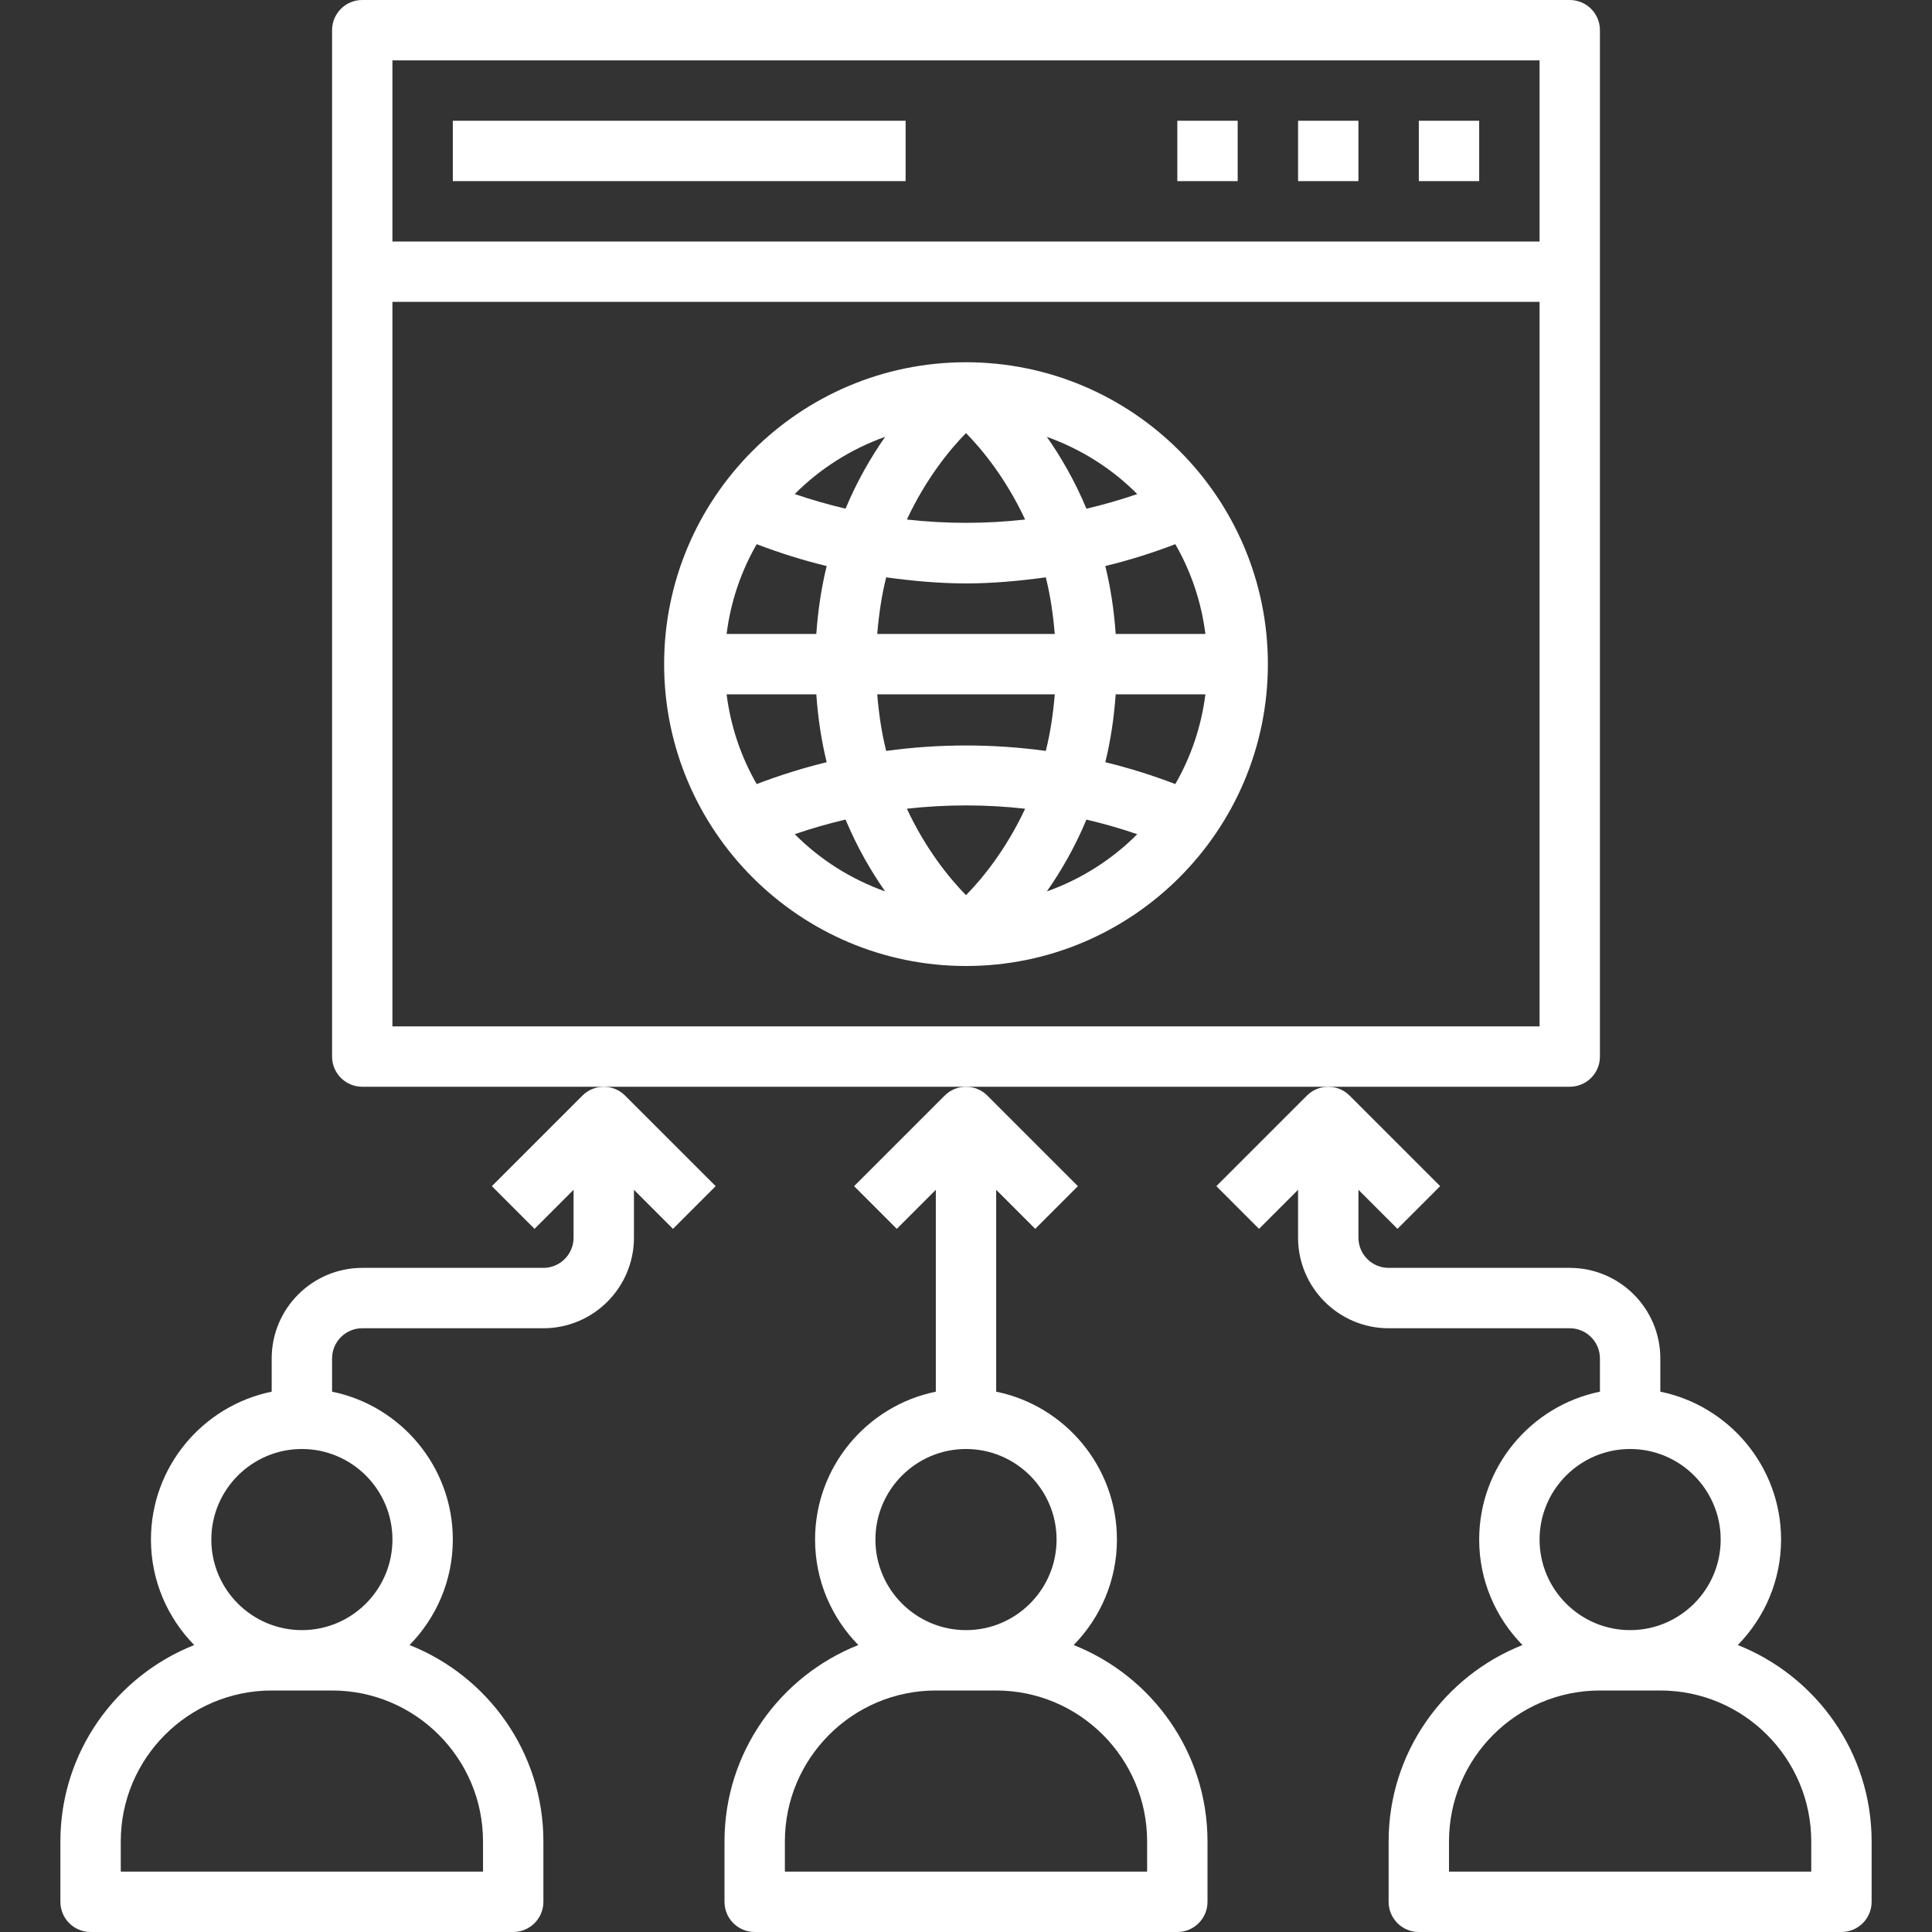
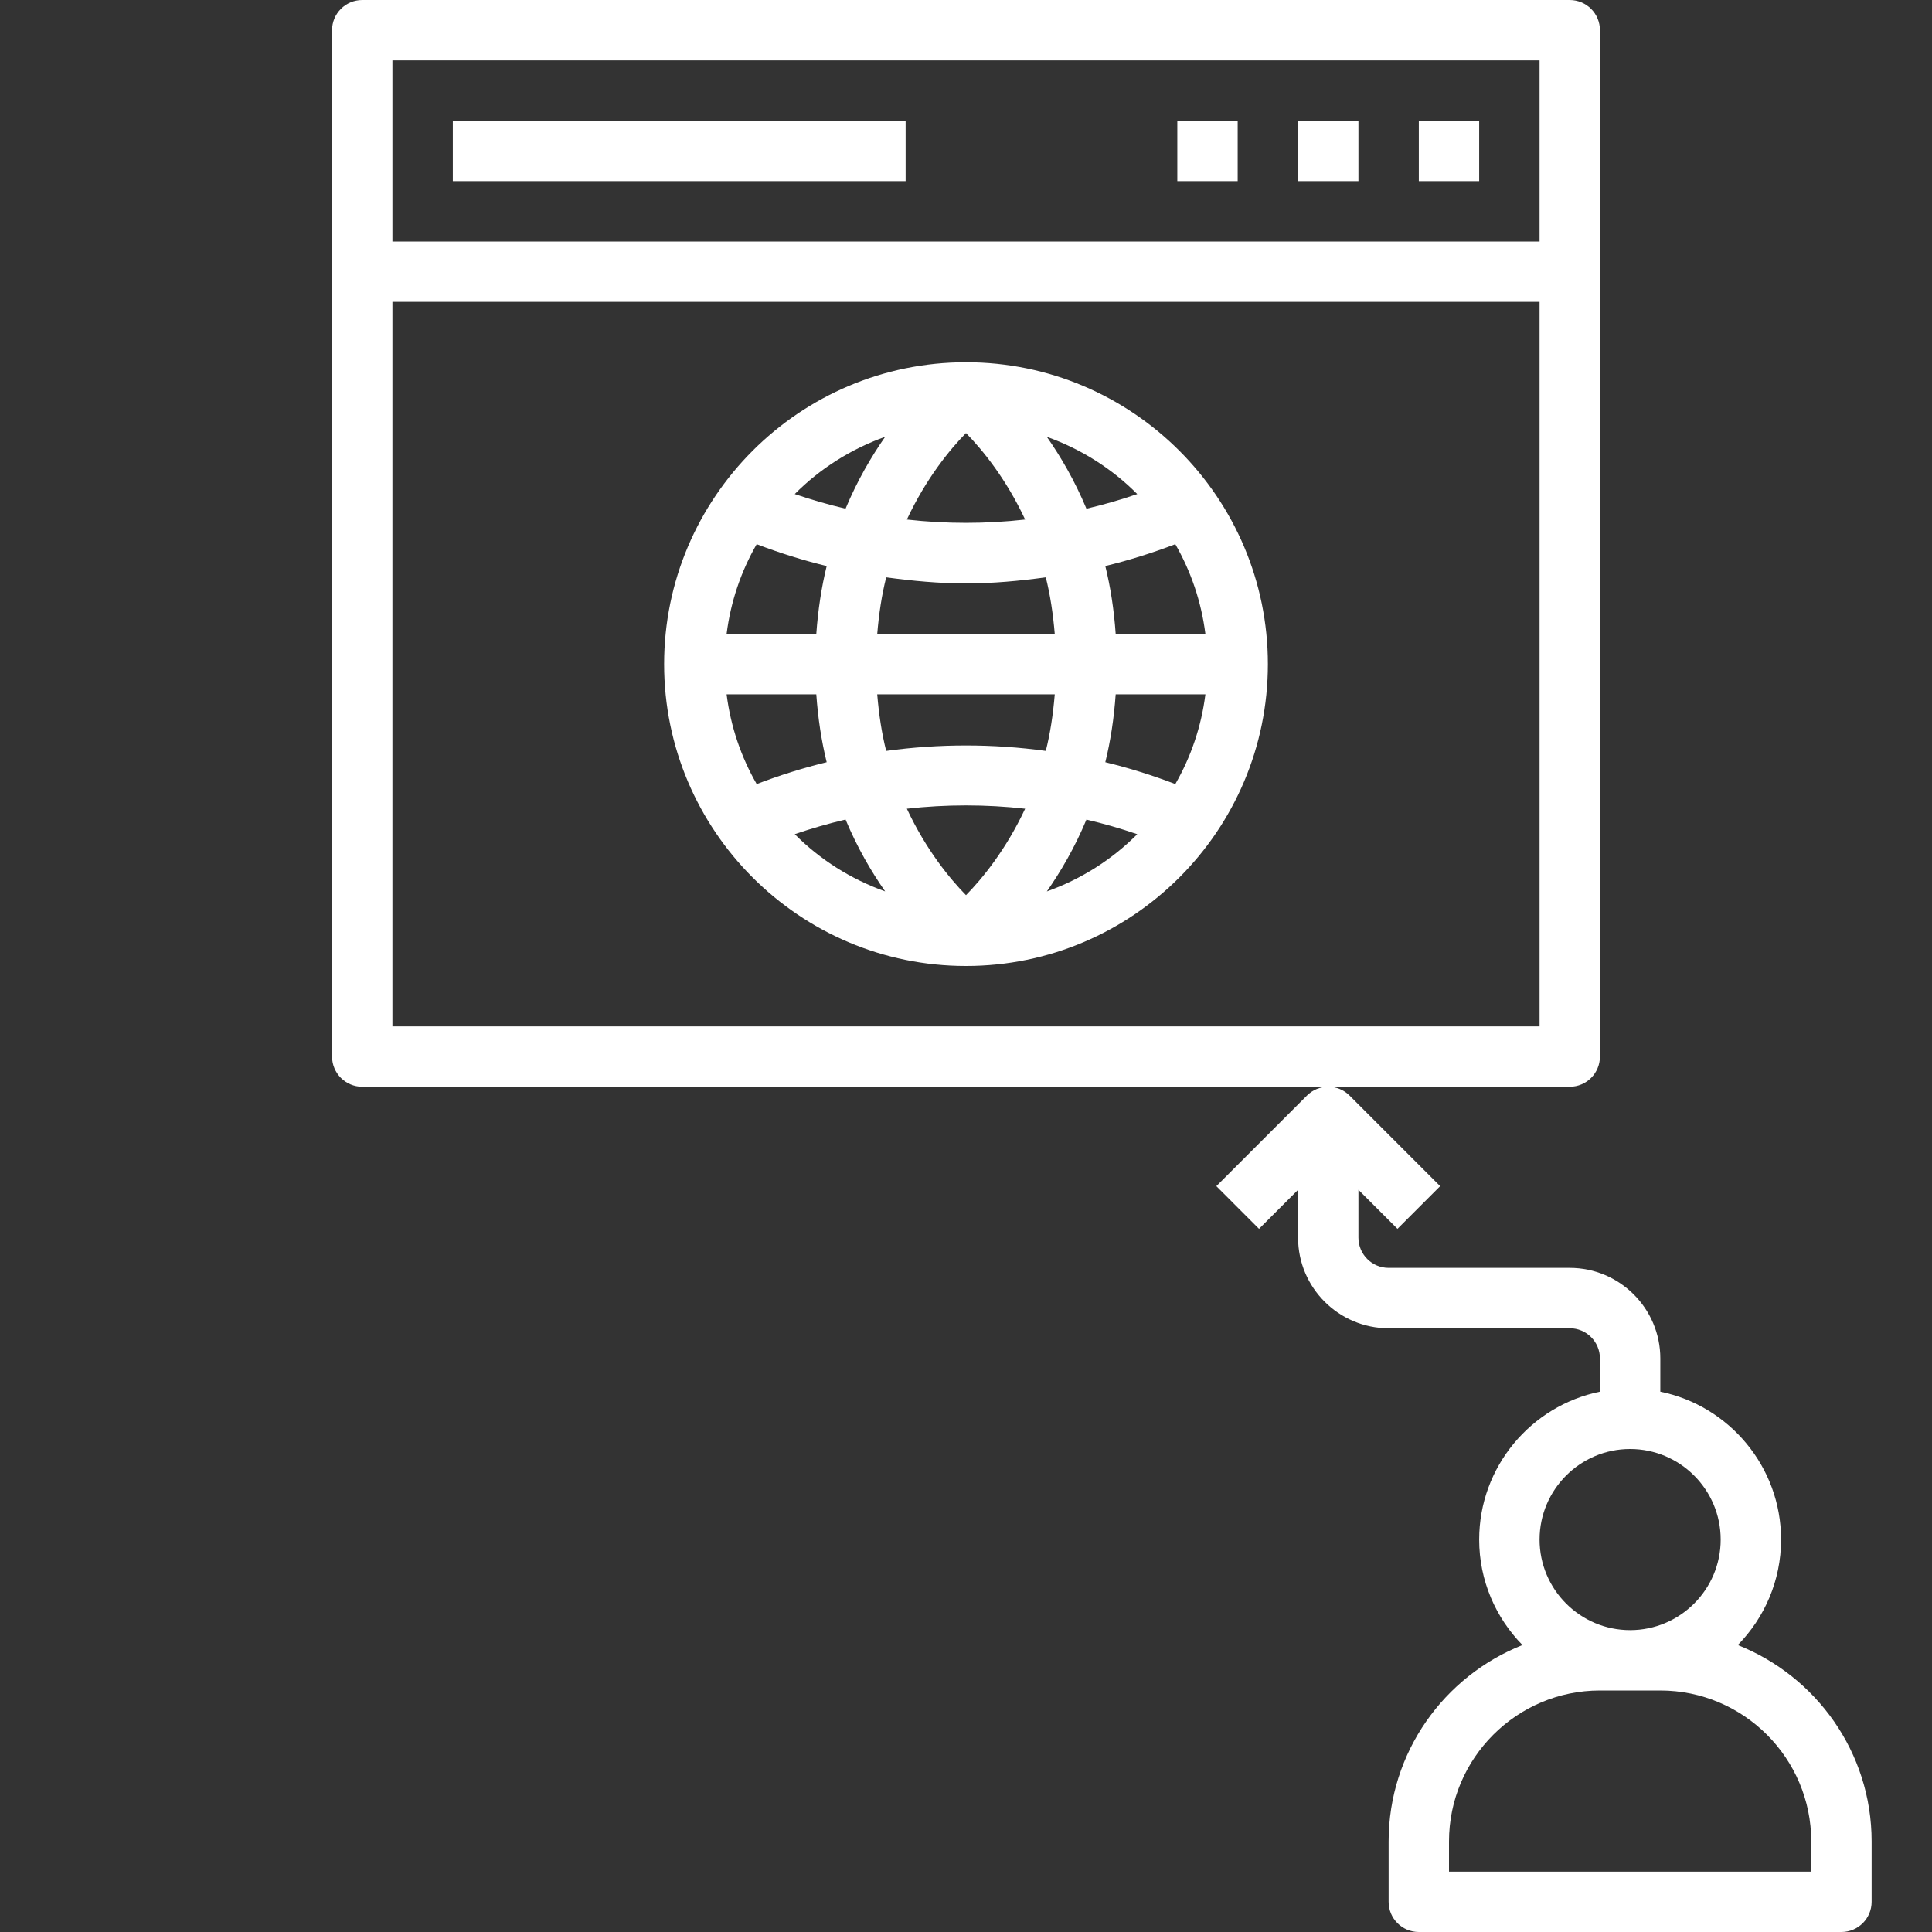
<svg xmlns="http://www.w3.org/2000/svg" width="100" height="100" viewBox="0 0 100 100" fill="none">
  <rect x="0" y="0" width="100" height="100" fill="#333333" stroke="none" />
  <path d="M17.188 54.688L17.188 1.562C17.188 0.7 17.886 -5.67606e-06 18.75 -5.60052e-06L81.25 -1.36598e-07C82.114 -6.10593e-08 82.812 0.7 82.812 1.562L82.812 54.688C82.812 55.55 82.114 56.25 81.25 56.25L68.75 56.25L50 56.25L31.25 56.25L18.75 56.25C17.886 56.25 17.188 55.55 17.188 54.688ZM20.312 3.125L20.312 12.5L79.688 12.5L79.688 3.125L20.312 3.125ZM79.688 53.125L79.688 15.625L20.312 15.625L20.312 53.125L79.688 53.125Z" fill="white" />
-   <path d="M76.562 6.25L73.438 6.25L73.438 9.375L76.562 9.375L76.562 6.25Z" fill="white" />
+   <path d="M76.562 6.25L73.438 6.25L73.438 9.375L76.562 9.375Z" fill="white" />
  <path d="M70.312 6.25L67.188 6.25L67.188 9.375L70.312 9.375L70.312 6.25Z" fill="white" />
  <path d="M64.062 6.25L60.938 6.25L60.938 9.375L64.062 9.375L64.062 6.25Z" fill="white" />
  <path d="M46.875 6.25L23.438 6.25L23.438 9.375L46.875 9.375L46.875 6.25Z" fill="white" />
  <path d="M50 18.75C58.616 18.75 65.625 25.759 65.625 34.375C65.625 42.991 58.616 50 50 50C41.384 50 34.375 42.991 34.375 34.375C34.375 25.759 41.384 18.75 50 18.75ZM53.061 41.859C51.027 41.631 48.973 41.631 46.939 41.859C47.933 43.986 49.164 45.484 50 46.334C50.837 45.484 52.067 43.984 53.061 41.859ZM54.13 38.867C54.358 37.969 54.508 36.983 54.594 35.938L45.405 35.938C45.492 36.983 45.641 37.969 45.869 38.867C48.612 38.492 51.388 38.492 54.13 38.867ZM46.939 26.891C48.973 27.119 51.027 27.119 53.061 26.891C52.067 24.764 50.836 23.266 50 22.416C49.163 23.266 47.933 24.766 46.939 26.891ZM50 30.198C48.619 30.198 47.241 30.07 45.87 29.883C45.642 30.781 45.492 31.767 45.406 32.812L54.594 32.812C54.506 31.767 54.358 30.781 54.13 29.883C52.759 30.07 51.381 30.198 50 30.198ZM57.748 32.812L62.391 32.812C62.18 31.139 61.641 29.569 60.834 28.167C59.647 28.62 58.439 29 57.211 29.298C57.477 30.381 57.661 31.556 57.748 32.812ZM57.748 35.938C57.659 37.194 57.477 38.369 57.211 39.452C58.438 39.75 59.645 40.128 60.834 40.583C61.641 39.181 62.181 37.612 62.391 35.938L57.748 35.938ZM42.252 35.938L37.609 35.938C37.82 37.611 38.359 39.181 39.166 40.583C40.353 40.13 41.561 39.75 42.789 39.452C42.523 38.369 42.339 37.194 42.252 35.938ZM42.252 32.812C42.341 31.556 42.523 30.381 42.789 29.298C41.562 29 40.355 28.622 39.166 28.167C38.359 29.569 37.819 31.137 37.609 32.812L42.252 32.812ZM41.136 25.572C42.002 25.869 42.878 26.12 43.766 26.328C44.378 24.863 45.102 23.631 45.816 22.609C44.039 23.245 42.441 24.259 41.136 25.572ZM54.184 22.611C54.898 23.631 55.622 24.864 56.234 26.33C57.122 26.122 57.998 25.87 58.864 25.573C57.559 24.259 55.961 23.245 54.184 22.611ZM58.864 43.178C57.998 42.881 57.122 42.63 56.234 42.422C55.622 43.888 54.898 45.119 54.184 46.141C55.961 45.505 57.559 44.491 58.864 43.178ZM45.816 46.139C45.102 45.119 44.378 43.886 43.766 42.42C42.878 42.628 42.002 42.88 41.136 43.177C42.441 44.491 44.039 45.505 45.816 46.139Z" fill="white" />
-   <path d="M55.792 61.395L53.583 63.605L51.562 61.584L51.562 72.033C55.123 72.759 57.812 75.914 57.812 79.688C57.812 81.812 56.955 83.737 55.573 85.147C59.623 86.752 62.5 90.698 62.5 95.312L62.5 98.438C62.5 99.3 61.802 100 60.938 100L39.062 100C38.198 100 37.5 99.3 37.5 98.438L37.5 95.312C37.5 90.698 40.377 86.752 44.427 85.147C43.045 83.737 42.188 81.812 42.188 79.688C42.188 75.916 44.877 72.759 48.438 72.033L48.438 61.584L46.417 63.605L44.208 61.395L48.895 56.708C49.2 56.403 49.6 56.25 50 56.25C50.4 56.25 50.8 56.403 51.105 56.708L55.792 61.395ZM40.625 95.312L40.625 96.875L59.375 96.875L59.375 95.312C59.375 91.005 55.87 87.5 51.562 87.5L48.438 87.5C44.13 87.5 40.625 91.005 40.625 95.312ZM45.312 79.688C45.312 82.272 47.416 84.375 50 84.375C52.584 84.375 54.688 82.272 54.688 79.688C54.688 77.103 52.584 75 50 75C47.416 75 45.312 77.103 45.312 79.688Z" fill="white" />
-   <path d="M10.052 85.147C8.671 83.737 7.813 81.812 7.813 79.688C7.813 75.916 10.502 72.759 14.063 72.033L14.063 70.312C14.063 67.728 16.166 65.625 18.751 65.625L28.126 65.625C28.988 65.625 29.688 64.923 29.688 64.062L29.688 61.584L27.668 63.605L25.459 61.395L30.146 56.708C30.451 56.403 30.851 56.25 31.251 56.25C31.651 56.25 32.051 56.403 32.355 56.708L37.043 61.395L34.834 63.605L32.813 61.584L32.813 64.062C32.813 66.647 30.71 68.75 28.126 68.75L18.751 68.75C17.888 68.75 17.188 69.452 17.188 70.312L17.188 72.033C20.749 72.759 23.438 75.914 23.438 79.688C23.438 81.812 22.581 83.737 21.199 85.147C25.249 86.752 28.126 90.698 28.126 95.312L28.126 98.438C28.126 99.3 27.427 100 26.563 100L4.688 100C3.824 100 3.126 99.3 3.126 98.438L3.126 95.312C3.126 90.698 6.002 86.752 10.052 85.147ZM15.626 75C13.041 75 10.938 77.103 10.938 79.688C10.938 82.272 13.041 84.375 15.626 84.375C18.21 84.375 20.313 82.272 20.313 79.688C20.313 77.103 18.21 75 15.626 75ZM6.251 96.875L25.001 96.875L25.001 95.312C25.001 91.005 21.496 87.5 17.188 87.5L14.063 87.5C9.755 87.5 6.251 91.005 6.251 95.312L6.251 96.875Z" fill="white" />
  <path d="M74.542 61.395L72.333 63.605L70.312 61.584L70.312 64.062C70.312 64.923 71.013 65.625 71.875 65.625L81.25 65.625C83.834 65.625 85.938 67.728 85.938 70.312L85.938 72.033C89.498 72.759 92.188 75.916 92.188 79.688C92.188 81.812 91.33 83.737 89.948 85.147C93.998 86.752 96.875 90.698 96.875 95.312L96.875 98.438C96.875 99.3 96.177 100 95.312 100L73.438 100C72.573 100 71.875 99.3 71.875 98.438L71.875 95.312C71.875 90.698 74.752 86.752 78.802 85.147C77.42 83.737 76.562 81.812 76.562 79.688C76.562 75.916 79.252 72.759 82.812 72.033L82.812 70.312C82.812 69.452 82.112 68.75 81.25 68.75L71.875 68.75C69.291 68.75 67.188 66.647 67.188 64.062L67.188 61.584L65.167 63.605L62.958 61.395L67.645 56.708C67.95 56.403 68.35 56.25 68.75 56.25C69.15 56.25 69.55 56.403 69.855 56.708L74.542 61.395ZM75 95.312L75 96.875L93.75 96.875L93.75 95.312C93.75 91.005 90.245 87.5 85.938 87.5L82.812 87.5C78.505 87.5 75 91.005 75 95.312ZM79.688 79.688C79.688 82.272 81.791 84.375 84.375 84.375C86.959 84.375 89.062 82.272 89.062 79.688C89.062 77.103 86.959 75 84.375 75C81.791 75 79.688 77.103 79.688 79.688Z" fill="white" />
</svg>